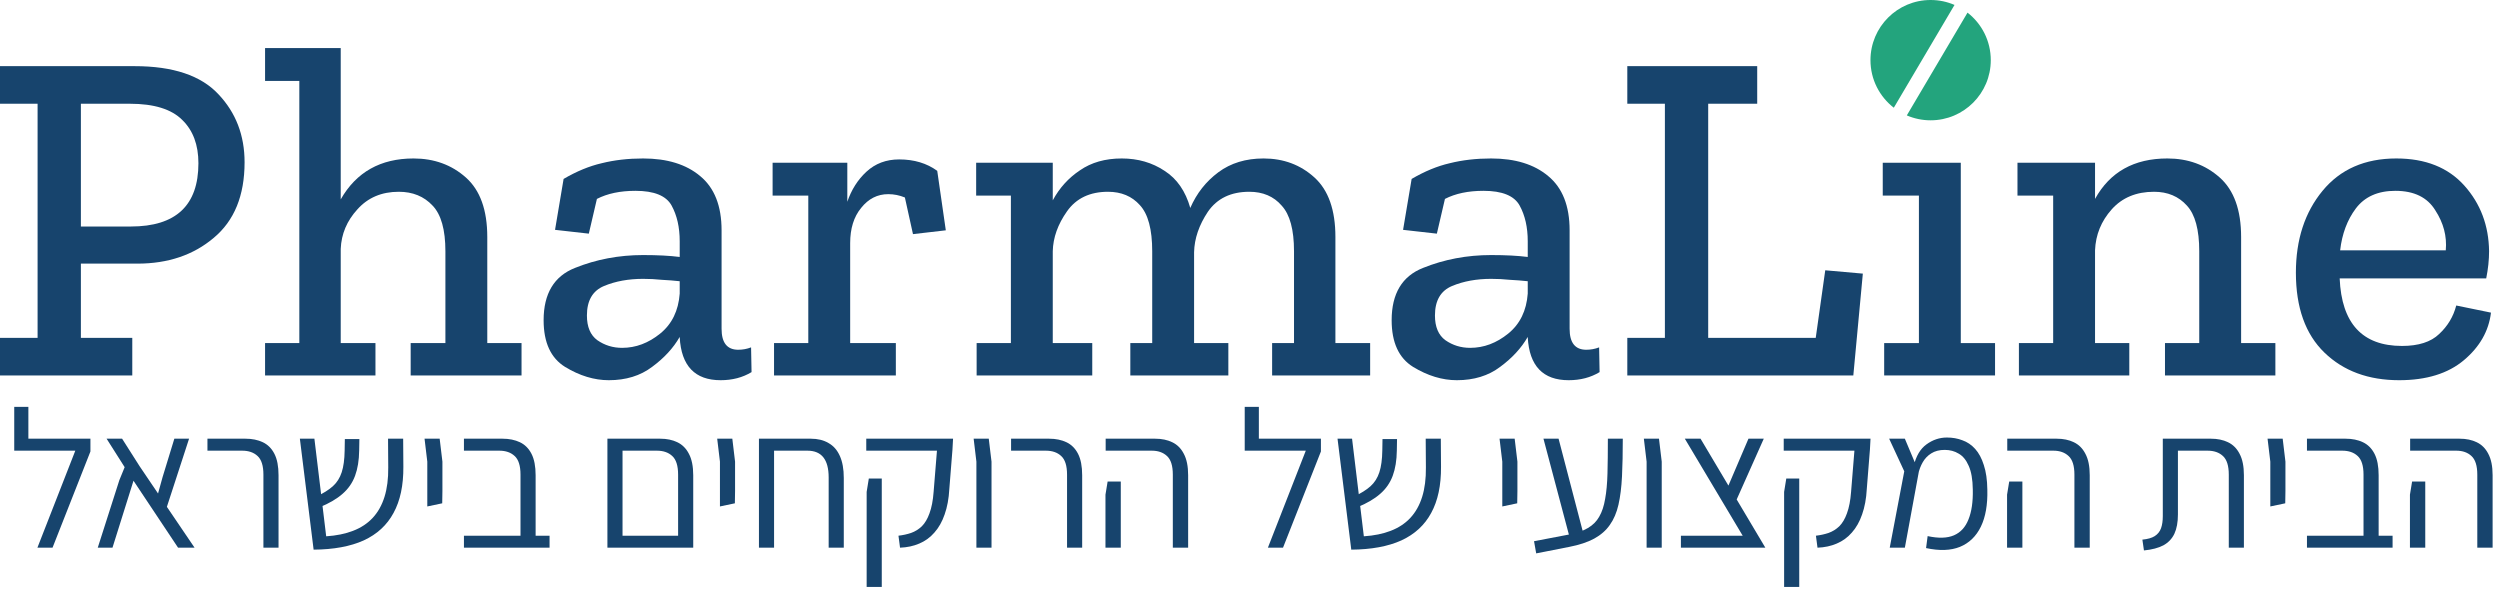
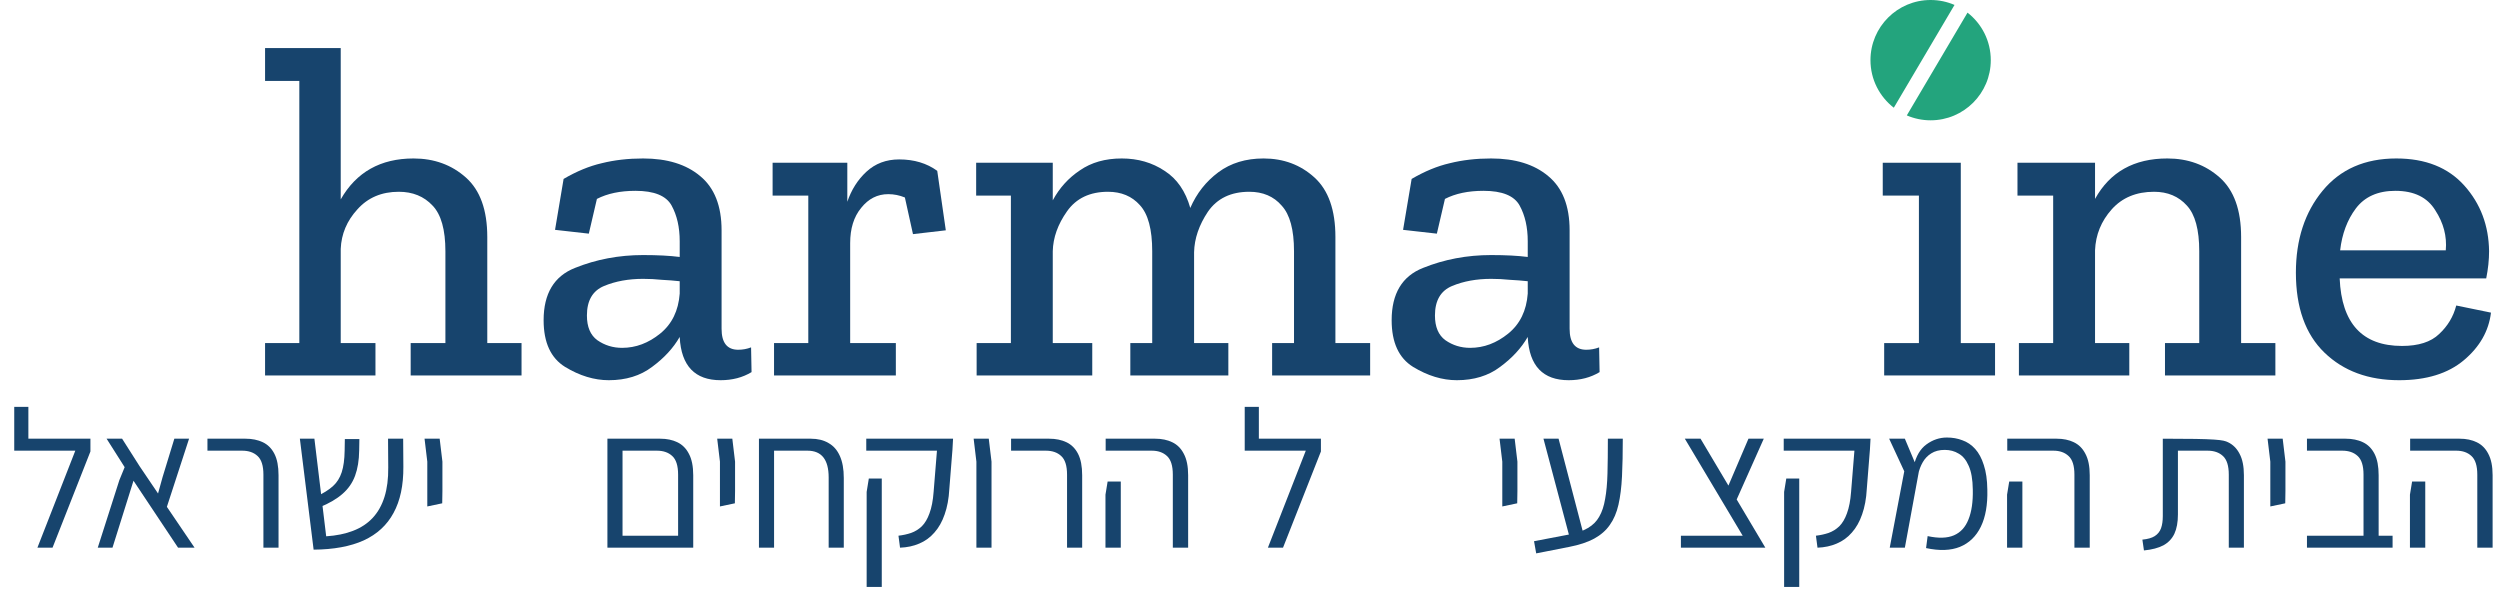
<svg xmlns="http://www.w3.org/2000/svg" width="331" height="78" viewBox="0 0 331 78" fill="none">
  <path d="M327.994 72.514V62.842C327.994 61.663 327.734 60.84 327.214 60.372C326.712 59.904 326.044 59.67 325.212 59.67H319.102V58.084H325.654C326.521 58.084 327.275 58.24 327.916 58.552C328.575 58.864 329.086 59.375 329.45 60.086C329.831 60.796 330.022 61.741 330.022 62.92V72.514H327.994ZM319.076 72.514V65.494L319.362 63.752H321.104V65.494V72.514H319.076Z" fill="#17446D" />
  <path d="M312.93 72.514V62.842C312.93 61.663 312.67 60.84 312.15 60.372C311.648 59.904 310.972 59.67 310.122 59.67H305.442V58.084H310.564C311.431 58.084 312.194 58.24 312.852 58.552C313.511 58.864 314.022 59.375 314.386 60.086C314.75 60.796 314.932 61.741 314.932 62.92V72.514H312.93ZM305.442 72.514V70.928H316.778V72.514H305.442Z" fill="#17446D" />
  <path d="M300.59 67.054V65V61.126L300.226 58.084H302.228L302.592 61.126V65L302.566 66.638L300.59 67.054Z" fill="#17446D" />
-   <path d="M283.859 72.878L283.651 71.448C284.362 71.378 284.908 71.222 285.289 70.98C285.688 70.72 285.965 70.373 286.121 69.94C286.277 69.506 286.355 68.969 286.355 68.328V58.084H292.725C293.592 58.084 294.346 58.24 294.987 58.552C295.646 58.864 296.157 59.375 296.521 60.086C296.903 60.796 297.093 61.741 297.093 62.92V72.514H295.091V62.842C295.091 61.663 294.831 60.84 294.311 60.372C293.809 59.904 293.133 59.67 292.283 59.67H288.357V68.12C288.357 69.142 288.201 69.992 287.889 70.668C287.577 71.326 287.092 71.838 286.433 72.202C285.775 72.548 284.917 72.774 283.859 72.878Z" fill="#17446D" />
+   <path d="M283.859 72.878L283.651 71.448C284.362 71.378 284.908 71.222 285.289 70.98C285.688 70.72 285.965 70.373 286.121 69.94C286.277 69.506 286.355 68.969 286.355 68.328V58.084C293.592 58.084 294.346 58.24 294.987 58.552C295.646 58.864 296.157 59.375 296.521 60.086C296.903 60.796 297.093 61.741 297.093 62.92V72.514H295.091V62.842C295.091 61.663 294.831 60.84 294.311 60.372C293.809 59.904 293.133 59.67 292.283 59.67H288.357V68.12C288.357 69.142 288.201 69.992 287.889 70.668C287.577 71.326 287.092 71.838 286.433 72.202C285.775 72.548 284.917 72.774 283.859 72.878Z" fill="#17446D" />
  <path d="M274.653 72.514V62.842C274.653 61.663 274.393 60.84 273.873 60.372C273.371 59.904 272.703 59.67 271.871 59.67H265.761V58.084H272.313C273.18 58.084 273.934 58.24 274.575 58.552C275.234 58.864 275.745 59.375 276.109 60.086C276.491 60.796 276.681 61.741 276.681 62.92V72.514H274.653ZM265.735 72.514V65.494L266.021 63.752H267.763V65.494V72.514H265.735Z" fill="#17446D" />
  <path d="M255.011 72.566L255.219 70.98C256.658 71.292 257.819 71.257 258.703 70.876C259.587 70.494 260.228 69.792 260.627 68.77C261.043 67.747 261.234 66.43 261.199 64.818C261.182 63.483 261 62.434 260.653 61.672C260.324 60.909 259.882 60.372 259.327 60.06C258.79 59.73 258.174 59.566 257.481 59.566C256.77 59.566 256.172 59.722 255.687 60.034C255.219 60.328 254.846 60.718 254.569 61.204C254.292 61.689 254.092 62.218 253.971 62.79L253.373 61.698C253.685 60.38 254.248 59.427 255.063 58.838C255.895 58.231 256.796 57.928 257.767 57.928C258.512 57.928 259.197 58.049 259.821 58.292C260.462 58.517 261.026 58.898 261.511 59.436C261.996 59.973 262.378 60.684 262.655 61.568C262.95 62.452 263.106 63.535 263.123 64.818C263.175 66.811 262.889 68.449 262.265 69.732C261.641 71.014 260.714 71.907 259.483 72.41C258.27 72.895 256.779 72.947 255.011 72.566ZM250.201 72.514L252.125 62.4L250.123 58.084H252.203L254.049 62.478L252.203 72.514H250.201Z" fill="#17446D" />
  <path d="M240.637 72.514L240.429 70.928C241.018 70.858 241.573 70.737 242.093 70.564C242.63 70.373 243.107 70.078 243.523 69.68C243.939 69.264 244.277 68.692 244.537 67.964C244.814 67.218 244.996 66.274 245.083 65.13L245.525 59.67H236.165V58.084H247.657L247.579 59.514L247.163 64.74C247.094 66.022 246.886 67.149 246.539 68.12C246.21 69.073 245.759 69.87 245.187 70.512C244.632 71.153 243.965 71.638 243.185 71.968C242.422 72.297 241.573 72.479 240.637 72.514ZM236.217 77.714V65.13L236.503 63.362H238.219V65.104V77.714H236.217Z" fill="#17446D" />
  <path d="M231.678 72.514L223.072 58.084H225.152L233.732 72.514H231.678ZM222.552 72.514V70.928H232.432L233.004 72.514H222.552ZM229.78 66.482L228.662 64.714L231.496 58.084H233.524L229.78 66.482Z" fill="#17446D" />
-   <path d="M218.011 72.514V61.126L217.647 58.084H219.649L220.013 61.126V72.514H218.011Z" fill="#17446D" />
  <path d="M203.392 73.268L203.106 71.656L207.734 70.772C208.757 70.581 209.589 70.295 210.23 69.914C210.889 69.532 211.392 69.03 211.738 68.406C212.102 67.782 212.362 67.002 212.518 66.066C212.692 65.13 212.796 64.003 212.83 62.686C212.865 61.368 212.882 59.834 212.882 58.084H214.858C214.858 59.956 214.824 61.611 214.754 63.05C214.685 64.488 214.529 65.745 214.286 66.82C214.044 67.877 213.662 68.77 213.142 69.498C212.64 70.226 211.946 70.832 211.062 71.318C210.196 71.786 209.095 72.15 207.76 72.41L203.392 73.268ZM207.76 70.928L204.354 58.084H206.356L209.71 70.928H207.76Z" fill="#17446D" />
  <path d="M198.904 67.054V65V61.126L198.54 58.084H200.542L200.906 61.126V65L200.88 66.638L198.904 67.054Z" fill="#17446D" />
-   <path d="M178.909 72.774L177.089 58.084H179.013L180.573 71.006C181.925 70.919 183.112 70.676 184.135 70.278C185.175 69.879 186.042 69.307 186.735 68.562C187.428 67.816 187.948 66.889 188.295 65.78C188.642 64.67 188.806 63.37 188.789 61.88L188.763 58.084H190.765L190.791 61.802C190.808 64.263 190.375 66.3 189.491 67.912C188.624 69.524 187.307 70.737 185.539 71.552C183.771 72.349 181.561 72.756 178.909 72.774ZM179.715 67.158L179.247 65.754C180.183 65.32 180.92 64.861 181.457 64.376C181.994 63.89 182.384 63.275 182.627 62.53C182.87 61.784 183 60.831 183.017 59.67L183.043 58.136H184.967L184.941 59.644C184.924 60.944 184.742 62.062 184.395 62.998C184.048 63.934 183.494 64.731 182.731 65.39C181.986 66.048 180.98 66.638 179.715 67.158Z" fill="#17446D" />
  <path d="M167.869 72.514L172.887 59.67H164.801V58.084H174.889V59.774L169.871 72.514H167.869ZM164.801 59.67V53.872H166.673V59.67H164.801Z" fill="#17446D" />
  <path d="M155.282 72.514V62.842C155.282 61.663 155.022 60.84 154.502 60.372C154 59.904 153.332 59.67 152.5 59.67H146.39V58.084H152.942C153.809 58.084 154.563 58.24 155.204 58.552C155.863 58.864 156.374 59.375 156.738 60.086C157.12 60.796 157.31 61.741 157.31 62.92V72.514H155.282ZM146.364 72.514V65.494L146.65 63.752H148.392V65.494V72.514H146.364Z" fill="#17446D" />
  <path d="M141.277 72.514V62.842C141.277 61.663 141.017 60.84 140.497 60.372C139.995 59.904 139.319 59.67 138.469 59.67H133.867V58.084H138.911C139.778 58.084 140.541 58.24 141.199 58.552C141.858 58.864 142.369 59.375 142.733 60.086C143.097 60.796 143.279 61.741 143.279 62.92V72.514H141.277Z" fill="#17446D" />
  <path d="M129.275 72.514V61.126L128.911 58.084H130.913L131.277 61.126V72.514H129.275Z" fill="#17446D" />
  <path d="M119.165 72.514L118.957 70.928C119.547 70.858 120.101 70.737 120.621 70.564C121.159 70.373 121.635 70.078 122.051 69.68C122.467 69.264 122.805 68.692 123.065 67.964C123.343 67.218 123.525 66.274 123.611 65.13L124.053 59.67H114.693V58.084H126.185L126.107 59.514L125.691 64.74C125.622 66.022 125.414 67.149 125.067 68.12C124.738 69.073 124.287 69.87 123.715 70.512C123.161 71.153 122.493 71.638 121.713 71.968C120.951 72.297 120.101 72.479 119.165 72.514ZM114.745 77.714V65.13L115.031 63.362H116.747V65.104V77.714H114.745Z" fill="#17446D" />
  <path d="M109.715 72.514V63.206C109.715 60.848 108.779 59.67 106.907 59.67H100.485V58.084H107.349C108.268 58.084 109.048 58.274 109.689 58.656C110.348 59.02 110.851 59.592 111.197 60.372C111.544 61.134 111.717 62.105 111.717 63.284V72.514H109.715ZM100.485 72.514V58.76H102.487V72.514H100.485Z" fill="#17446D" />
  <path d="M95.321 67.054V65V61.126L94.957 58.084H96.959L97.323 61.126V65L97.297 66.638L95.321 67.054Z" fill="#17446D" />
  <path d="M89.781 72.514V62.842C89.781 61.663 89.521 60.84 89.001 60.372C88.498 59.904 87.822 59.67 86.973 59.67H81.617V58.084H87.415C88.282 58.084 89.036 58.24 89.677 58.552C90.336 58.864 90.847 59.375 91.211 60.086C91.592 60.796 91.783 61.741 91.783 62.92V70.98V72.514H89.781ZM80.915 72.514V70.928H91.107L90.925 72.514H80.915ZM80.421 72.514V59.462V58.084H82.423V59.54V72.514H80.421Z" fill="#17446D" />
-   <path d="M68.914 72.514V62.842C68.914 61.663 68.654 60.84 68.134 60.372C67.631 59.904 66.955 59.67 66.106 59.67H61.426V58.084H66.548C67.414 58.084 68.177 58.24 68.836 58.552C69.495 58.864 70.006 59.375 70.37 60.086C70.734 60.796 70.916 61.741 70.916 62.92V72.514H68.914ZM61.426 72.514V70.928H72.762V72.514H61.426Z" fill="#17446D" />
  <path d="M56.574 67.054V65V61.126L56.21 58.084H58.212L58.576 61.126V65L58.55 66.638L56.574 67.054Z" fill="#17446D" />
  <path d="M41.523 72.774L39.703 58.084H41.627L43.187 71.006C44.539 70.919 45.727 70.676 46.749 70.278C47.789 69.879 48.656 69.307 49.349 68.562C50.042 67.816 50.562 66.889 50.909 65.78C51.256 64.67 51.42 63.37 51.403 61.88L51.377 58.084H53.379L53.405 61.802C53.422 64.263 52.989 66.3 52.105 67.912C51.239 69.524 49.921 70.737 48.153 71.552C46.385 72.349 44.175 72.756 41.523 72.774ZM42.329 67.158L41.861 65.754C42.797 65.32 43.534 64.861 44.071 64.376C44.608 63.89 44.998 63.275 45.241 62.53C45.484 61.784 45.614 60.831 45.631 59.67L45.657 58.136H47.581L47.555 59.644C47.538 60.944 47.356 62.062 47.009 62.998C46.663 63.934 46.108 64.731 45.345 65.39C44.6 66.048 43.594 66.638 42.329 67.158Z" fill="#17446D" />
  <path d="M34.876 72.514V62.842C34.876 61.663 34.616 60.84 34.096 60.372C33.593 59.904 32.917 59.67 32.068 59.67H27.466V58.084H32.51C33.377 58.084 34.139 58.24 34.798 58.552C35.456 58.864 35.968 59.375 36.332 60.086C36.696 60.796 36.878 61.741 36.878 62.92V72.514H34.876Z" fill="#17446D" />
  <path d="M25.761 72.514H23.577L17.675 63.648L14.893 72.514H12.943L15.803 63.57L16.505 61.854L14.113 58.084H16.167L18.481 61.724L20.925 65.338L21.523 63.18L23.083 58.084H25.033L22.095 67.106L25.761 72.514Z" fill="#17446D" />
  <path d="M4.953 72.514L9.971 59.67H1.885V58.084H11.973V59.774L6.955 72.514H4.953ZM1.885 59.67V53.872H3.757V59.67H1.885Z" fill="#17446D" />
  <path d="M329.806 41.393C329.512 43.829 328.315 45.929 326.215 47.693C324.115 49.457 321.259 50.339 317.647 50.339C313.573 50.339 310.276 49.121 307.756 46.685C305.236 44.249 303.976 40.721 303.976 36.101C303.976 31.733 305.152 28.121 307.504 25.265C309.856 22.409 313.111 20.981 317.269 20.981C321.133 20.981 324.136 22.178 326.278 24.572C328.42 26.966 329.512 29.864 329.554 33.266C329.554 34.4 329.428 35.597 329.176 36.857H309.772C310.024 42.821 312.775 45.803 318.025 45.803C320.209 45.803 321.847 45.278 322.939 44.228C324.073 43.178 324.829 41.918 325.207 40.448L329.806 41.393ZM323.821 33.14C323.989 31.292 323.527 29.528 322.435 27.848C321.385 26.126 319.621 25.265 317.143 25.265C314.833 25.265 313.09 26.042 311.914 27.596C310.78 29.108 310.087 30.956 309.835 33.14H323.821Z" fill="#17446D" />
  <path d="M301.26 49.709H286.644V45.425H291.18V33.266C291.18 30.41 290.634 28.394 289.542 27.218C288.45 26 287.001 25.391 285.195 25.391C282.843 25.391 280.974 26.168 279.588 27.722C278.202 29.276 277.467 31.082 277.383 33.14V45.425H281.919V49.709H267.303V45.425H271.839V25.895H267.114V21.548H277.383V26.336C279.357 22.766 282.549 20.981 286.959 20.981C289.689 20.981 291.999 21.821 293.889 23.501C295.779 25.181 296.724 27.806 296.724 31.376V45.425H301.26V49.709Z" fill="#17446D" />
  <path d="M264.144 49.709H249.465V45.425H254.064V25.895H249.276V21.548H259.608V45.425H264.144V49.709Z" fill="#17446D" />
-   <path d="M245.38 49.709H215.455V44.732H220.432V13.736H215.455V8.759H232.654V13.736H226.165V44.732H240.403L241.663 35.786L246.64 36.227L245.38 49.709Z" fill="#17446D" />
  <path d="M186.901 23.69C188.623 22.682 190.303 21.989 191.941 21.611C193.621 21.191 195.448 20.981 197.422 20.981C200.614 20.981 203.134 21.758 204.982 23.312C206.872 24.866 207.817 27.26 207.817 30.494V43.535C207.817 45.383 208.552 46.307 210.022 46.307C210.61 46.307 211.177 46.202 211.723 45.992L211.786 49.268C210.61 49.982 209.245 50.339 207.691 50.339C204.289 50.339 202.483 48.449 202.273 44.669V44.606C201.433 46.076 200.215 47.399 198.619 48.575C197.065 49.751 195.154 50.339 192.886 50.339C190.954 50.339 189.022 49.751 187.09 48.575C185.2 47.399 184.255 45.341 184.255 42.401C184.255 38.873 185.641 36.563 188.413 35.471C191.227 34.337 194.23 33.77 197.422 33.77C199.354 33.77 200.971 33.854 202.273 34.022V31.943C202.273 30.095 201.916 28.52 201.202 27.218C200.488 25.916 198.892 25.265 196.414 25.265C194.398 25.265 192.697 25.622 191.311 26.336L190.24 30.935L185.767 30.431L186.901 23.69ZM202.273 38.873V37.235C201.517 37.151 200.719 37.088 199.879 37.046C199.081 36.962 198.262 36.92 197.422 36.92C195.49 36.92 193.768 37.235 192.256 37.865C190.744 38.495 189.988 39.797 189.988 41.771C189.988 43.283 190.45 44.375 191.374 45.047C192.34 45.719 193.432 46.055 194.65 46.055C196.456 46.055 198.136 45.425 199.69 44.165C201.244 42.905 202.105 41.141 202.273 38.873Z" fill="#17446D" />
  <path d="M181.407 49.709H168.429V45.425H171.327V33.266C171.327 30.41 170.781 28.394 169.689 27.218C168.639 26 167.211 25.391 165.405 25.391C162.969 25.391 161.142 26.273 159.924 28.037C158.748 29.801 158.139 31.586 158.097 33.392V45.425H162.633V49.709H149.655V45.425H152.553V33.266C152.553 30.368 152.007 28.331 150.915 27.155C149.865 25.979 148.458 25.391 146.694 25.391C144.3 25.391 142.494 26.252 141.276 27.974C140.058 29.696 139.428 31.46 139.386 33.266V45.425H144.615V49.709H129.306V45.425H133.842V25.895H129.243V21.548H139.386V26.525C140.268 24.887 141.465 23.564 142.977 22.556C144.489 21.506 146.337 20.981 148.521 20.981C150.663 20.981 152.553 21.527 154.191 22.619C155.829 23.669 156.963 25.307 157.593 27.533C158.433 25.601 159.672 24.026 161.31 22.808C162.948 21.59 164.943 20.981 167.295 20.981C169.941 20.981 172.188 21.821 174.036 23.501C175.884 25.181 176.808 27.806 176.808 31.376V45.425H181.407V49.709Z" fill="#17446D" />
  <path d="M119.051 21.107C121.025 21.107 122.705 21.611 124.091 22.619L125.225 30.494L120.878 30.998L119.807 26.147C119.093 25.853 118.358 25.706 117.602 25.706C116.174 25.706 114.977 26.315 114.011 27.533C113.045 28.709 112.562 30.263 112.562 32.195V45.425H118.61V49.709H102.482V45.425H107.018V25.895H102.293V21.548H112.184V26.714C112.73 25.118 113.57 23.795 114.704 22.745C115.88 21.653 117.329 21.107 119.051 21.107Z" fill="#17446D" />
  <path d="M74.621 23.69C76.343 22.682 78.023 21.989 79.661 21.611C81.341 21.191 83.168 20.981 85.142 20.981C88.334 20.981 90.854 21.758 92.702 23.312C94.592 24.866 95.537 27.26 95.537 30.494V43.535C95.537 45.383 96.272 46.307 97.742 46.307C98.33 46.307 98.897 46.202 99.443 45.992L99.506 49.268C98.33 49.982 96.965 50.339 95.411 50.339C92.009 50.339 90.203 48.449 89.993 44.669V44.606C89.153 46.076 87.935 47.399 86.339 48.575C84.785 49.751 82.874 50.339 80.606 50.339C78.674 50.339 76.742 49.751 74.81 48.575C72.92 47.399 71.975 45.341 71.975 42.401C71.975 38.873 73.361 36.563 76.133 35.471C78.947 34.337 81.95 33.77 85.142 33.77C87.074 33.77 88.691 33.854 89.993 34.022V31.943C89.993 30.095 89.636 28.52 88.922 27.218C88.208 25.916 86.612 25.265 84.134 25.265C82.118 25.265 80.417 25.622 79.031 26.336L77.96 30.935L73.487 30.431L74.621 23.69ZM89.993 38.873V37.235C89.237 37.151 88.439 37.088 87.599 37.046C86.801 36.962 85.982 36.92 85.142 36.92C83.21 36.92 81.488 37.235 79.976 37.865C78.464 38.495 77.708 39.797 77.708 41.771C77.708 43.283 78.17 44.375 79.094 45.047C80.06 45.719 81.152 46.055 82.37 46.055C84.176 46.055 85.856 45.425 87.41 44.165C88.964 42.905 89.825 41.141 89.993 38.873Z" fill="#17446D" />
  <path d="M69.052 49.709H54.373V45.425H58.972V33.266C58.972 30.41 58.405 28.394 57.271 27.218C56.137 26 54.646 25.391 52.798 25.391C50.53 25.391 48.703 26.168 47.317 27.722C45.931 29.234 45.196 30.977 45.112 32.951V45.425H49.711V49.709H35.095V45.425H39.631V10.712H35.095V6.365H45.112V26.399C47.17 22.787 50.383 20.981 54.751 20.981C57.481 20.981 59.791 21.821 61.681 23.501C63.571 25.181 64.516 27.806 64.516 31.376V45.425H69.052V49.709Z" fill="#17446D" />
-   <path d="M32.382 21.485C32.382 25.895 31.017 29.234 28.287 31.502C25.599 33.77 22.239 34.904 18.207 34.904H10.71V44.732H17.514V49.709H0V44.732H4.977V13.736H0V8.759H17.829C22.911 8.759 26.607 9.998 28.917 12.476C31.227 14.912 32.382 17.915 32.382 21.485ZM26.271 21.611C26.271 19.175 25.557 17.264 24.129 15.878C22.701 14.45 20.391 13.736 17.199 13.736H10.71V29.99H17.325C23.289 29.99 26.271 27.197 26.271 21.611Z" fill="#17446D" />
  <path fill-rule="evenodd" clip-rule="evenodd" d="M258.778 0.653C257.809 0.233 256.739 0 255.615 0C251.216 0 247.65 3.566 247.65 7.965C247.65 10.527 248.86 12.806 250.74 14.263L258.778 0.653ZM260.499 1.673L252.462 15.28C253.429 15.698 254.495 15.929 255.615 15.929C260.014 15.929 263.579 12.363 263.579 7.965C263.579 5.406 262.373 3.13 260.499 1.673Z" fill="#23A47D" />
</svg>